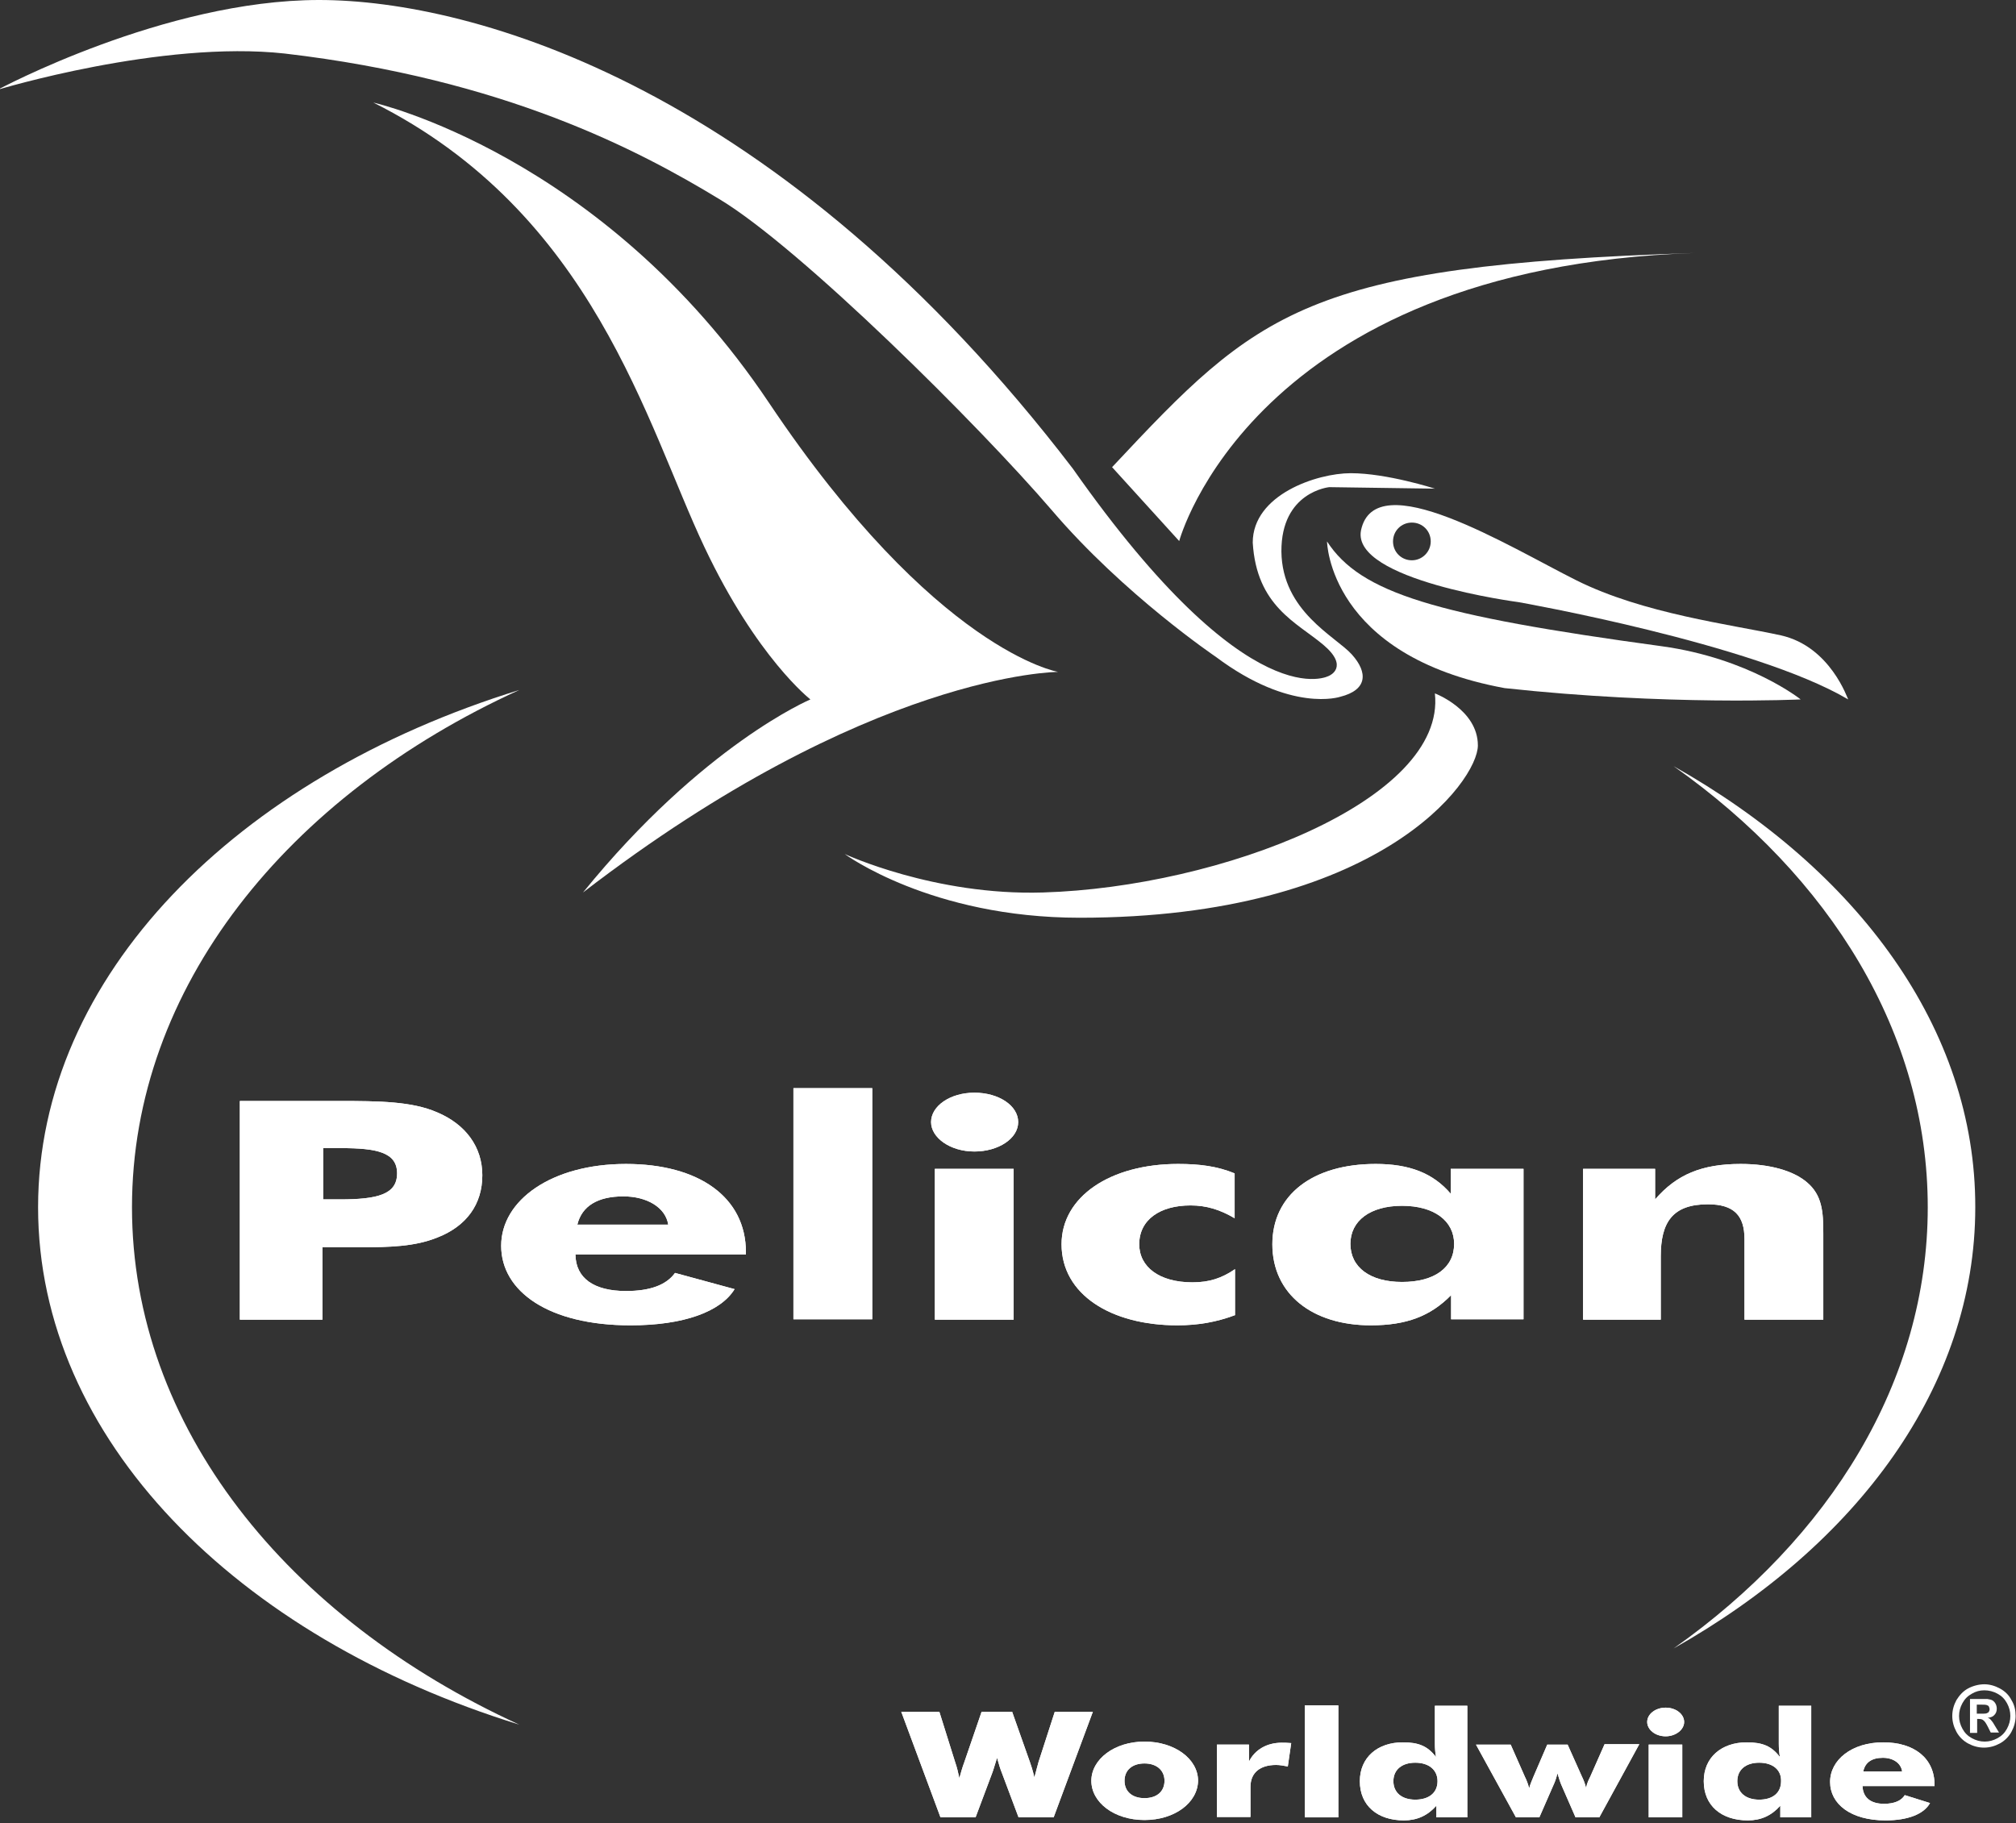
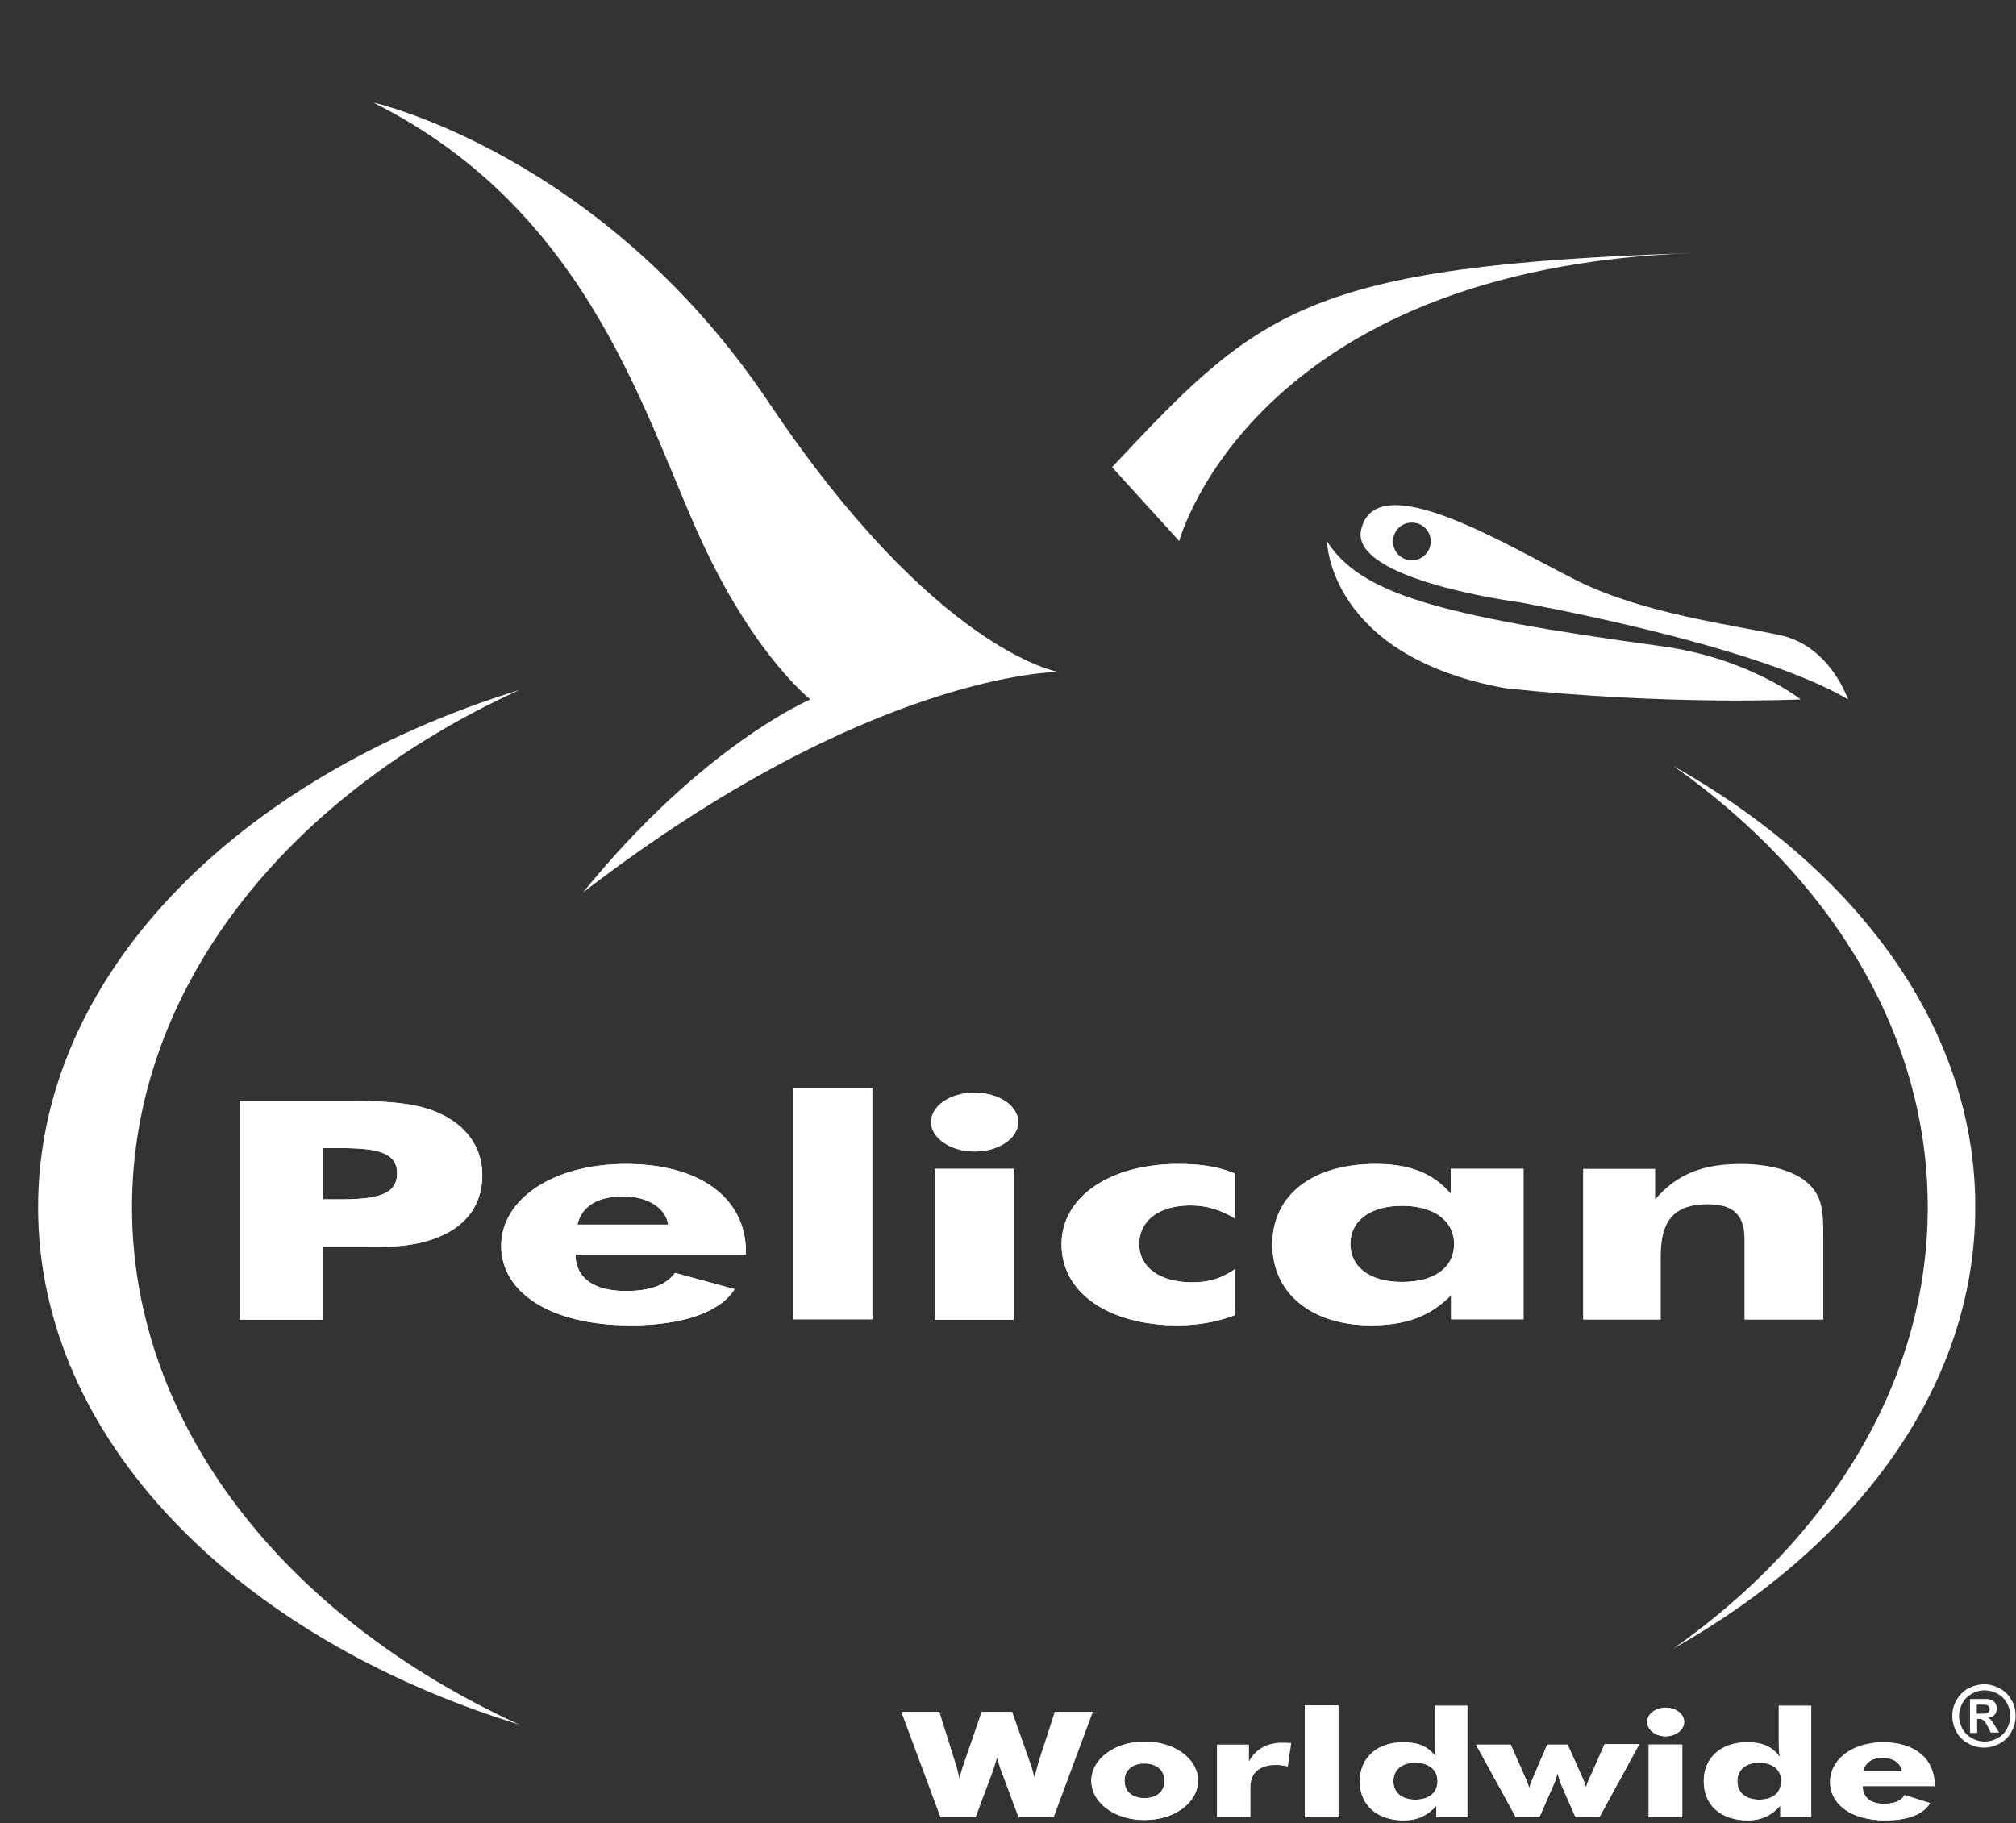
<svg xmlns="http://www.w3.org/2000/svg" version="1.1" id="Laag_1" x="0px" y="0px" viewBox="0 0 534.6 483.5" style="enable-background:new 0 0 534.6 483.5;" xml:space="preserve">
  <rect x="0" y="0" width="534.6" height="483.5" fill="#333333" stroke="none" />
  <style type="text/css">
	.st0{fill:#FFFFFF;}
</style>
-   <path class="st0" d="M-0.6,23.8c0,0,44.2-23.8,85.2-23.8C125.5,0,207,23,284.5,124.3c47.2,67.2,68,54.9,68,54.9s5.4-2.3-1.6-8.2  c-7-5.9-17.7-10.2-18.7-27.1c0-12.7,17-18.4,26-18.4c9.6,0,22.3,4.1,22.3,4.1l-28-0.4c0,0-12.8,1.2-12.7,17.1  c0.2,15.9,14.4,22.5,18.7,27.3c4.3,4.8,4.1,9.4-3.1,11.2c0,0-13,4.4-33-10.6c0,0-24.3-16.4-43.5-38.9c-19.3-22.5-66.5-69.4-88-82.4  c-21.4-13-57.1-31.9-115.4-38.7C42.8,10.6-0.6,23.8-0.6,23.8" />
  <path class="st0" d="M99,27.2c0,0,60.7,13.6,104.9,79.6c44.2,66,76.7,71.4,76.7,71.4s-50,0-126,58.5c31.8-39.2,60.3-51.2,60.3-51.2  s-14.2-11-28.1-40.4C171.4,112.6,157.5,56.5,99,27.2" />
  <path class="st0" d="M294.9,123.9l17.8,19.6c0,0,19.3-72.4,136.7-76.4C345.9,70.4,333.6,82.6,294.9,123.9" />
  <path class="st0" d="M351.9,143.6c0,0,0.4,30.3,47.1,38.9c43.2,4.7,78.5,3,78.5,3s-13.6-10.9-36.8-14.1  C380.5,163.2,360.8,157.3,351.9,143.6" />
  <path class="st0" d="M472.2,168.5c-13.2-2.9-36.4-5.7-54.2-14.6c-17.8-8.9-53.4-31-57.1-13.2c-2.5,13.2,41.8,19,41.8,19  s62.4,11,87.4,25.8C490,185.5,485.4,171.4,472.2,168.5 M374.4,148.6c-2.8,0-5-2.2-5-5c0-2.8,2.2-5,5-5c2.8,0,5,2.2,5,5  C379.4,146.3,377.2,148.6,374.4,148.6" />
-   <path class="st0" d="M380.5,183.9c0,0,11.4,4.3,11.4,13.8c0,9.5-26.4,45.7-105.6,45.7c-39.5,0-62.3-16.9-62.3-16.9  s23.8,11.1,52.6,10.2C323.6,235.3,383.6,212.2,380.5,183.9" />
  <path class="st0" d="M35,320.2C35,262,76.1,211.1,137.7,183C62.6,206.2,10.1,258.9,10.1,320.2c0,61.3,52.5,114,127.6,137.2  C76.1,429.2,35,378.3,35,320.2" />
  <path class="st0" d="M443.8,203.2c41.5,29.3,67.4,70.8,67.4,117c0,46.1-25.9,87.7-67.4,117c48.8-27.5,80-69.7,80-117  C523.9,272.9,492.6,230.7,443.8,203.2" />
  <path class="st0" d="M63.6,350V292h26.2c10.8,0,19.4,0.1,26.1,3c7.6,3.2,12,9.2,12,16.7c0,7.7-4.2,13.5-11.9,16.5  c-5.9,2.4-12.5,2.6-20.6,2.6h-9.9V350H63.6z M90.1,318.1c10,0,15.2-1.3,15.2-6.9c0-5.6-5.4-6.7-14.9-6.7h-4.7v13.6H90.1z" />
  <path class="st0" d="M152.6,332.8c0.1,6.2,4.9,9.6,13.4,9.6c6.4,0,10.7-1.6,13-4.8l15.8,4.3c-3.7,6-13.5,9.6-27.6,9.6  c-21.7,0-34.3-9-34.3-21.1s13.4-21.7,33.1-21.7c19.3,0,31.8,8.8,31.8,23.4v0.6H152.6z M165.3,317.3c-6.7,0-11,2.5-12.2,7.5h24.1  C176.5,320.2,171.5,317.3,165.3,317.3" />
  <rect x="210.4" y="288.6" class="st0" width="20.9" height="61.3" />
  <path class="st0" d="M258.4,289.8c6.4,0,11.6,3.4,11.6,7.8c0,4.4-5.3,7.8-11.6,7.8c-6.5,0-11.5-3.7-11.5-7.8  C246.9,293.3,252,289.8,258.4,289.8 M247.9,310h20.9v40h-20.9V310z" />
  <path class="st0" d="M315.7,319.7c-8.1,0-13.6,3.8-13.6,10.3c0,6,5.3,10.1,14.1,10.1c4.5,0,7.8-1.1,11.3-3.5v12.2  c-4.8,1.8-9.7,2.7-15.3,2.7c-17.6,0-30.7-8.2-30.7-21.5c0-12.6,12.9-21.3,30.9-21.3c5.7,0,10.4,0.6,15,2.5v11.9  C323.5,320.8,319.9,319.7,315.7,319.7" />
  <path class="st0" d="M404,349.9h-19.2v-6.4c-5.5,5.6-11.9,8-21.3,8c-15.5,0-26.1-8.3-26.1-21.5c0-13,10.6-21.3,27.4-21.3  c8.9,0,15.2,2.4,19.9,7.9V310H404V349.9z M371.8,319.8c-8.5,0-13.7,4-13.7,10.1c0,6.2,5.2,10.1,13.7,10.1c8.6,0,13.8-3.8,13.8-10.1  C385.6,323.8,380.3,319.8,371.8,319.8" />
-   <path class="st0" d="M419.8,310h19.1v8.1c5.7-6.6,12.4-9.4,22.7-9.4c7.7,0,14,1.8,17.6,4.9c4,3.4,4.3,7.8,4.3,13.5V350h-20.9v-21.4  c0-6.2-2.8-9.2-9.7-9.2c-9.4,0-12.5,4.8-12.5,13.8V350h-20.6V310z" />
  <path class="st0" d="M63.6,350V292h26.2c10.8,0,19.4,0.1,26.1,3c7.6,3.2,12,9.2,12,16.7c0,7.7-4.2,13.5-11.9,16.5  c-5.9,2.4-12.5,2.6-20.6,2.6h-9.9V350H63.6z M90.1,318.1c10,0,15.2-1.3,15.2-6.9c0-5.6-5.4-6.7-14.9-6.7h-4.7v13.6H90.1z" />
  <path class="st0" d="M152.6,332.8c0.1,6.2,4.9,9.6,13.4,9.6c6.4,0,10.7-1.6,13-4.8l15.8,4.3c-3.7,6-13.5,9.6-27.6,9.6  c-21.7,0-34.3-9-34.3-21.1s13.4-21.7,33.1-21.7c19.3,0,31.8,8.8,31.8,23.4v0.6H152.6z M165.3,317.3c-6.7,0-11,2.5-12.2,7.5h24.1  C176.5,320.2,171.5,317.3,165.3,317.3" />
  <rect x="210.4" y="288.6" class="st0" width="20.9" height="61.3" />
  <path class="st0" d="M258.4,289.8c6.4,0,11.6,3.4,11.6,7.8c0,4.4-5.3,7.8-11.6,7.8c-6.5,0-11.5-3.7-11.5-7.8  C246.9,293.3,252,289.8,258.4,289.8 M247.9,310h20.9v40h-20.9V310z" />
  <path class="st0" d="M315.7,319.7c-8.1,0-13.6,3.8-13.6,10.3c0,6,5.3,10.1,14.1,10.1c4.5,0,7.8-1.1,11.3-3.5v12.2  c-4.8,1.8-9.7,2.7-15.3,2.7c-17.6,0-30.7-8.2-30.7-21.5c0-12.6,12.9-21.3,30.9-21.3c5.7,0,10.4,0.6,15,2.5v11.9  C323.5,320.8,319.9,319.7,315.7,319.7" />
  <path class="st0" d="M404,349.9h-19.2v-6.4c-5.5,5.6-11.9,8-21.3,8c-15.5,0-26.1-8.3-26.1-21.5c0-13,10.6-21.3,27.4-21.3  c8.9,0,15.2,2.4,19.9,7.9V310H404V349.9z M371.8,319.8c-8.5,0-13.7,4-13.7,10.1c0,6.2,5.2,10.1,13.7,10.1c8.6,0,13.8-3.8,13.8-10.1  C385.6,323.8,380.3,319.8,371.8,319.8" />
  <path class="st0" d="M419.8,310h19.1v8.1c5.7-6.6,12.4-9.4,22.7-9.4c7.7,0,14,1.8,17.6,4.9c4,3.4,4.3,7.8,4.3,13.5V350h-20.9v-21.4  c0-6.2-2.8-9.2-9.7-9.2c-9.4,0-12.5,4.8-12.5,13.8V350h-20.6V310z" />
  <path class="st0" d="M273.1,467.3c0.9,2.5,1.1,3.9,1.2,4.1c0.5-1.8,0.8-3.1,1.1-4.1l4.3-13.3h10.1l-10.4,28h-9.3l-4.5-12  c-0.3-0.7-0.7-2-1.2-3.8c-0.5,1.5-0.8,2.7-1.2,3.8l-4.5,12h-9.3L239,454h10.1l4.2,13.4c0.5,1.4,0.8,2.8,1.1,4.2  c0.4-1.4,0.8-2.9,1.3-4.2l4.6-13.4h8.1L273.1,467.3z" />
  <path class="st0" d="M303.5,482.7c-8.1,0-14.1-4.7-14.1-10.4c0-5.7,6.1-10.4,14.1-10.4c8,0,14.2,4.6,14.2,10.4  C317.6,478.1,311.5,482.7,303.5,482.7 M303.5,467.7c-3.3,0-5.3,1.8-5.3,4.6s2,4.6,5.3,4.6c3.3,0,5.3-1.8,5.3-4.6  S306.7,467.7,303.5,467.7" />
  <path class="st0" d="M322.8,462.7h8.4v4.5c1.6-3.2,4.8-5,8.7-5c0.6,0,1.4,0,2.5,0.1l-0.9,6.2c-1.1-0.2-2.1-0.4-3.1-0.4  c-4.2,0-6.8,2-6.8,5.8v8h-8.9V462.7z" />
  <rect x="346" y="452.3" class="st0" width="8.9" height="29.7" />
  <path class="st0" d="M389.1,482h-8.2v-3.1c-2.3,2.6-5.1,3.9-8.6,3.9c-7,0-11.7-3.9-11.7-10.4c0-6.3,4.7-10.3,11.4-10.3  c4.2,0,6.6,1,8.8,3.9c-0.2-1.1-0.3-2.3-0.3-3.5v-10.1h8.6V482z M375.3,467.5c-3.6,0-5.8,1.9-5.8,4.9c0,3,2.2,4.9,5.8,4.9  c3.6,0,5.9-1.8,5.9-4.9C381.2,469.4,378.9,467.5,375.3,467.5" />
  <path class="st0" d="M419.5,471.2c0.4,0.8,0.8,1.8,1.1,3c0.2-1.2,0.7-2.2,1.1-3l3.8-8.6h9.2L424.1,482h-6.3l-3.8-8.7  c-0.3-0.7-0.6-1.7-1-3c-0.3,1.3-0.7,2.4-1,3l-3.8,8.7H402l-10.6-19.3h9.2l3.8,8.6c0.4,0.8,0.8,1.8,1.1,3c0.3-1.2,0.8-2.2,1.1-3  l3.7-8.6h5.4L419.5,471.2z" />
  <path class="st0" d="M441.7,452.9c2.7,0,4.9,1.7,4.9,3.8s-2.3,3.8-4.9,3.8c-2.8,0-4.9-1.8-4.9-3.8  C436.8,454.6,439,452.9,441.7,452.9 M437.2,462.7h8.9V482h-8.9V462.7z" />
  <path class="st0" d="M480.3,482h-8.2v-3.1c-2.3,2.6-5.1,3.9-8.6,3.9c-7,0-11.7-3.9-11.7-10.4c0-6.3,4.7-10.3,11.4-10.3  c4.2,0,6.6,1,8.8,3.9c-0.2-1.1-0.3-2.3-0.3-3.5v-10.1h8.6V482z M466.5,467.5c-3.6,0-5.8,1.9-5.8,4.9c0,3,2.2,4.9,5.8,4.9  c3.6,0,5.8-1.8,5.8-4.9C472.4,469.4,470.1,467.5,466.5,467.5" />
  <path class="st0" d="M493.9,473.7c0.1,3,2.1,4.7,5.7,4.7c2.7,0,4.6-0.8,5.5-2.3l6.7,2.1c-1.6,2.9-5.8,4.6-11.8,4.6  c-9.3,0-14.7-4.4-14.7-10.2c0-5.8,5.7-10.5,14.1-10.5c8.2,0,13.6,4.2,13.6,11.3v0.3H493.9z M499.3,466.2c-2.9,0-4.7,1.2-5.2,3.6  h10.3C504.1,467.6,502,466.2,499.3,466.2" />
-   <path class="st0" d="M273.1,467.3c0.9,2.5,1.1,3.9,1.2,4.1c0.5-1.8,0.8-3.1,1.1-4.1l4.3-13.3h10.1l-10.4,28h-9.3l-4.5-12  c-0.3-0.7-0.7-2-1.2-3.8c-0.5,1.5-0.8,2.7-1.2,3.8l-4.5,12h-9.3L239,454h10.1l4.2,13.4c0.5,1.4,0.8,2.8,1.1,4.2  c0.4-1.4,0.8-2.9,1.3-4.2l4.6-13.4h8.1L273.1,467.3z" />
  <path class="st0" d="M303.5,482.7c-8.1,0-14.1-4.7-14.1-10.4c0-5.7,6.1-10.4,14.1-10.4c8,0,14.2,4.6,14.2,10.4  C317.6,478.1,311.5,482.7,303.5,482.7 M303.5,467.7c-3.3,0-5.3,1.8-5.3,4.6s2,4.6,5.3,4.6c3.3,0,5.3-1.8,5.3-4.6  S306.7,467.7,303.5,467.7" />
-   <path class="st0" d="M322.8,462.7h8.4v4.5c1.6-3.2,4.8-5,8.7-5c0.6,0,1.4,0,2.5,0.1l-0.9,6.2c-1.1-0.2-2.1-0.4-3.1-0.4  c-4.2,0-6.8,2-6.8,5.8v8h-8.9V462.7z" />
  <rect x="346" y="452.3" class="st0" width="8.9" height="29.7" />
  <path class="st0" d="M389.1,482h-8.2v-3.1c-2.3,2.6-5.1,3.9-8.6,3.9c-7,0-11.7-3.9-11.7-10.4c0-6.3,4.7-10.3,11.4-10.3  c4.2,0,6.6,1,8.8,3.9c-0.2-1.1-0.3-2.3-0.3-3.5v-10.1h8.6V482z M375.3,467.5c-3.6,0-5.8,1.9-5.8,4.9c0,3,2.2,4.9,5.8,4.9  c3.6,0,5.9-1.8,5.9-4.9C381.2,469.4,378.9,467.5,375.3,467.5" />
  <path class="st0" d="M419.5,471.2c0.4,0.8,0.8,1.8,1.1,3c0.2-1.2,0.7-2.2,1.1-3l3.8-8.6h9.2L424.1,482h-6.3l-3.8-8.7  c-0.3-0.7-0.6-1.7-1-3c-0.3,1.3-0.7,2.4-1,3l-3.8,8.7H402l-10.6-19.3h9.2l3.8,8.6c0.4,0.8,0.8,1.8,1.1,3c0.3-1.2,0.8-2.2,1.1-3  l3.7-8.6h5.4L419.5,471.2z" />
  <path class="st0" d="M441.7,452.9c2.7,0,4.9,1.7,4.9,3.8s-2.3,3.8-4.9,3.8c-2.8,0-4.9-1.8-4.9-3.8  C436.8,454.6,439,452.9,441.7,452.9 M437.2,462.7h8.9V482h-8.9V462.7z" />
  <path class="st0" d="M480.3,482h-8.2v-3.1c-2.3,2.6-5.1,3.9-8.6,3.9c-7,0-11.7-3.9-11.7-10.4c0-6.3,4.7-10.3,11.4-10.3  c4.2,0,6.6,1,8.8,3.9c-0.2-1.1-0.3-2.3-0.3-3.5v-10.1h8.6V482z M466.5,467.5c-3.6,0-5.8,1.9-5.8,4.9c0,3,2.2,4.9,5.8,4.9  c3.6,0,5.8-1.8,5.8-4.9C472.4,469.4,470.1,467.5,466.5,467.5" />
  <path class="st0" d="M493.9,473.7c0.1,3,2.1,4.7,5.7,4.7c2.7,0,4.6-0.8,5.5-2.3l6.7,2.1c-1.6,2.9-5.8,4.6-11.8,4.6  c-9.3,0-14.7-4.4-14.7-10.2c0-5.8,5.7-10.5,14.1-10.5c8.2,0,13.6,4.2,13.6,11.3v0.3H493.9z M499.3,466.2c-2.9,0-4.7,1.2-5.2,3.6  h10.3C504.1,467.6,502,466.2,499.3,466.2" />
  <path class="st0" d="M526.2,446.7c1.4,0,2.8,0.4,4.1,1.1c1.3,0.7,2.4,1.7,3.1,3.1c0.8,1.3,1.1,2.7,1.1,4.2c0,1.5-0.4,2.9-1.1,4.2  c-0.7,1.3-1.8,2.4-3.1,3.1c-1.3,0.7-2.7,1.1-4.2,1.1s-2.9-0.4-4.2-1.1c-1.3-0.7-2.4-1.8-3.1-3.1c-0.7-1.3-1.1-2.7-1.1-4.2  c0-1.5,0.4-2.9,1.1-4.2c0.8-1.3,1.8-2.4,3.1-3.1S524.8,446.7,526.2,446.7z M526.2,448.3c-1.2,0-2.3,0.3-3.3,0.9  c-1.1,0.6-1.9,1.4-2.5,2.5c-0.6,1.1-0.9,2.2-0.9,3.4c0,1.2,0.3,2.3,0.9,3.4c0.6,1.1,1.4,1.9,2.5,2.5c1.1,0.6,2.2,0.9,3.4,0.9  c1.2,0,2.3-0.3,3.4-0.9c1.1-0.6,1.9-1.4,2.5-2.5c0.6-1.1,0.9-2.2,0.9-3.4c0-1.2-0.3-2.3-0.9-3.4c-0.6-1.1-1.4-1.9-2.5-2.5  S527.4,448.3,526.2,448.3z M522.4,459.5v-8.9h1.8c1.7,0,2.6,0,2.8,0c0.6,0.1,1.1,0.2,1.4,0.4c0.3,0.2,0.6,0.5,0.8,0.9  c0.2,0.4,0.3,0.8,0.3,1.3c0,0.6-0.2,1.2-0.6,1.6c-0.4,0.5-1,0.7-1.8,0.8c0.3,0.1,0.5,0.2,0.6,0.3c0.1,0.1,0.3,0.3,0.6,0.7  c0.1,0.1,0.3,0.4,0.7,1.1l1.1,1.8h-2.2l-0.7-1.4c-0.5-1-0.9-1.6-1.2-1.8c-0.3-0.3-0.7-0.4-1.2-0.4h-0.5v3.7H522.4z M524.2,454.5h0.7  c1,0,1.7,0,1.9-0.1s0.5-0.2,0.6-0.4c0.1-0.2,0.2-0.4,0.2-0.7c0-0.2-0.1-0.5-0.2-0.7s-0.3-0.3-0.6-0.4c-0.3-0.1-0.9-0.1-1.9-0.1h-0.7  V454.5z" />
</svg>